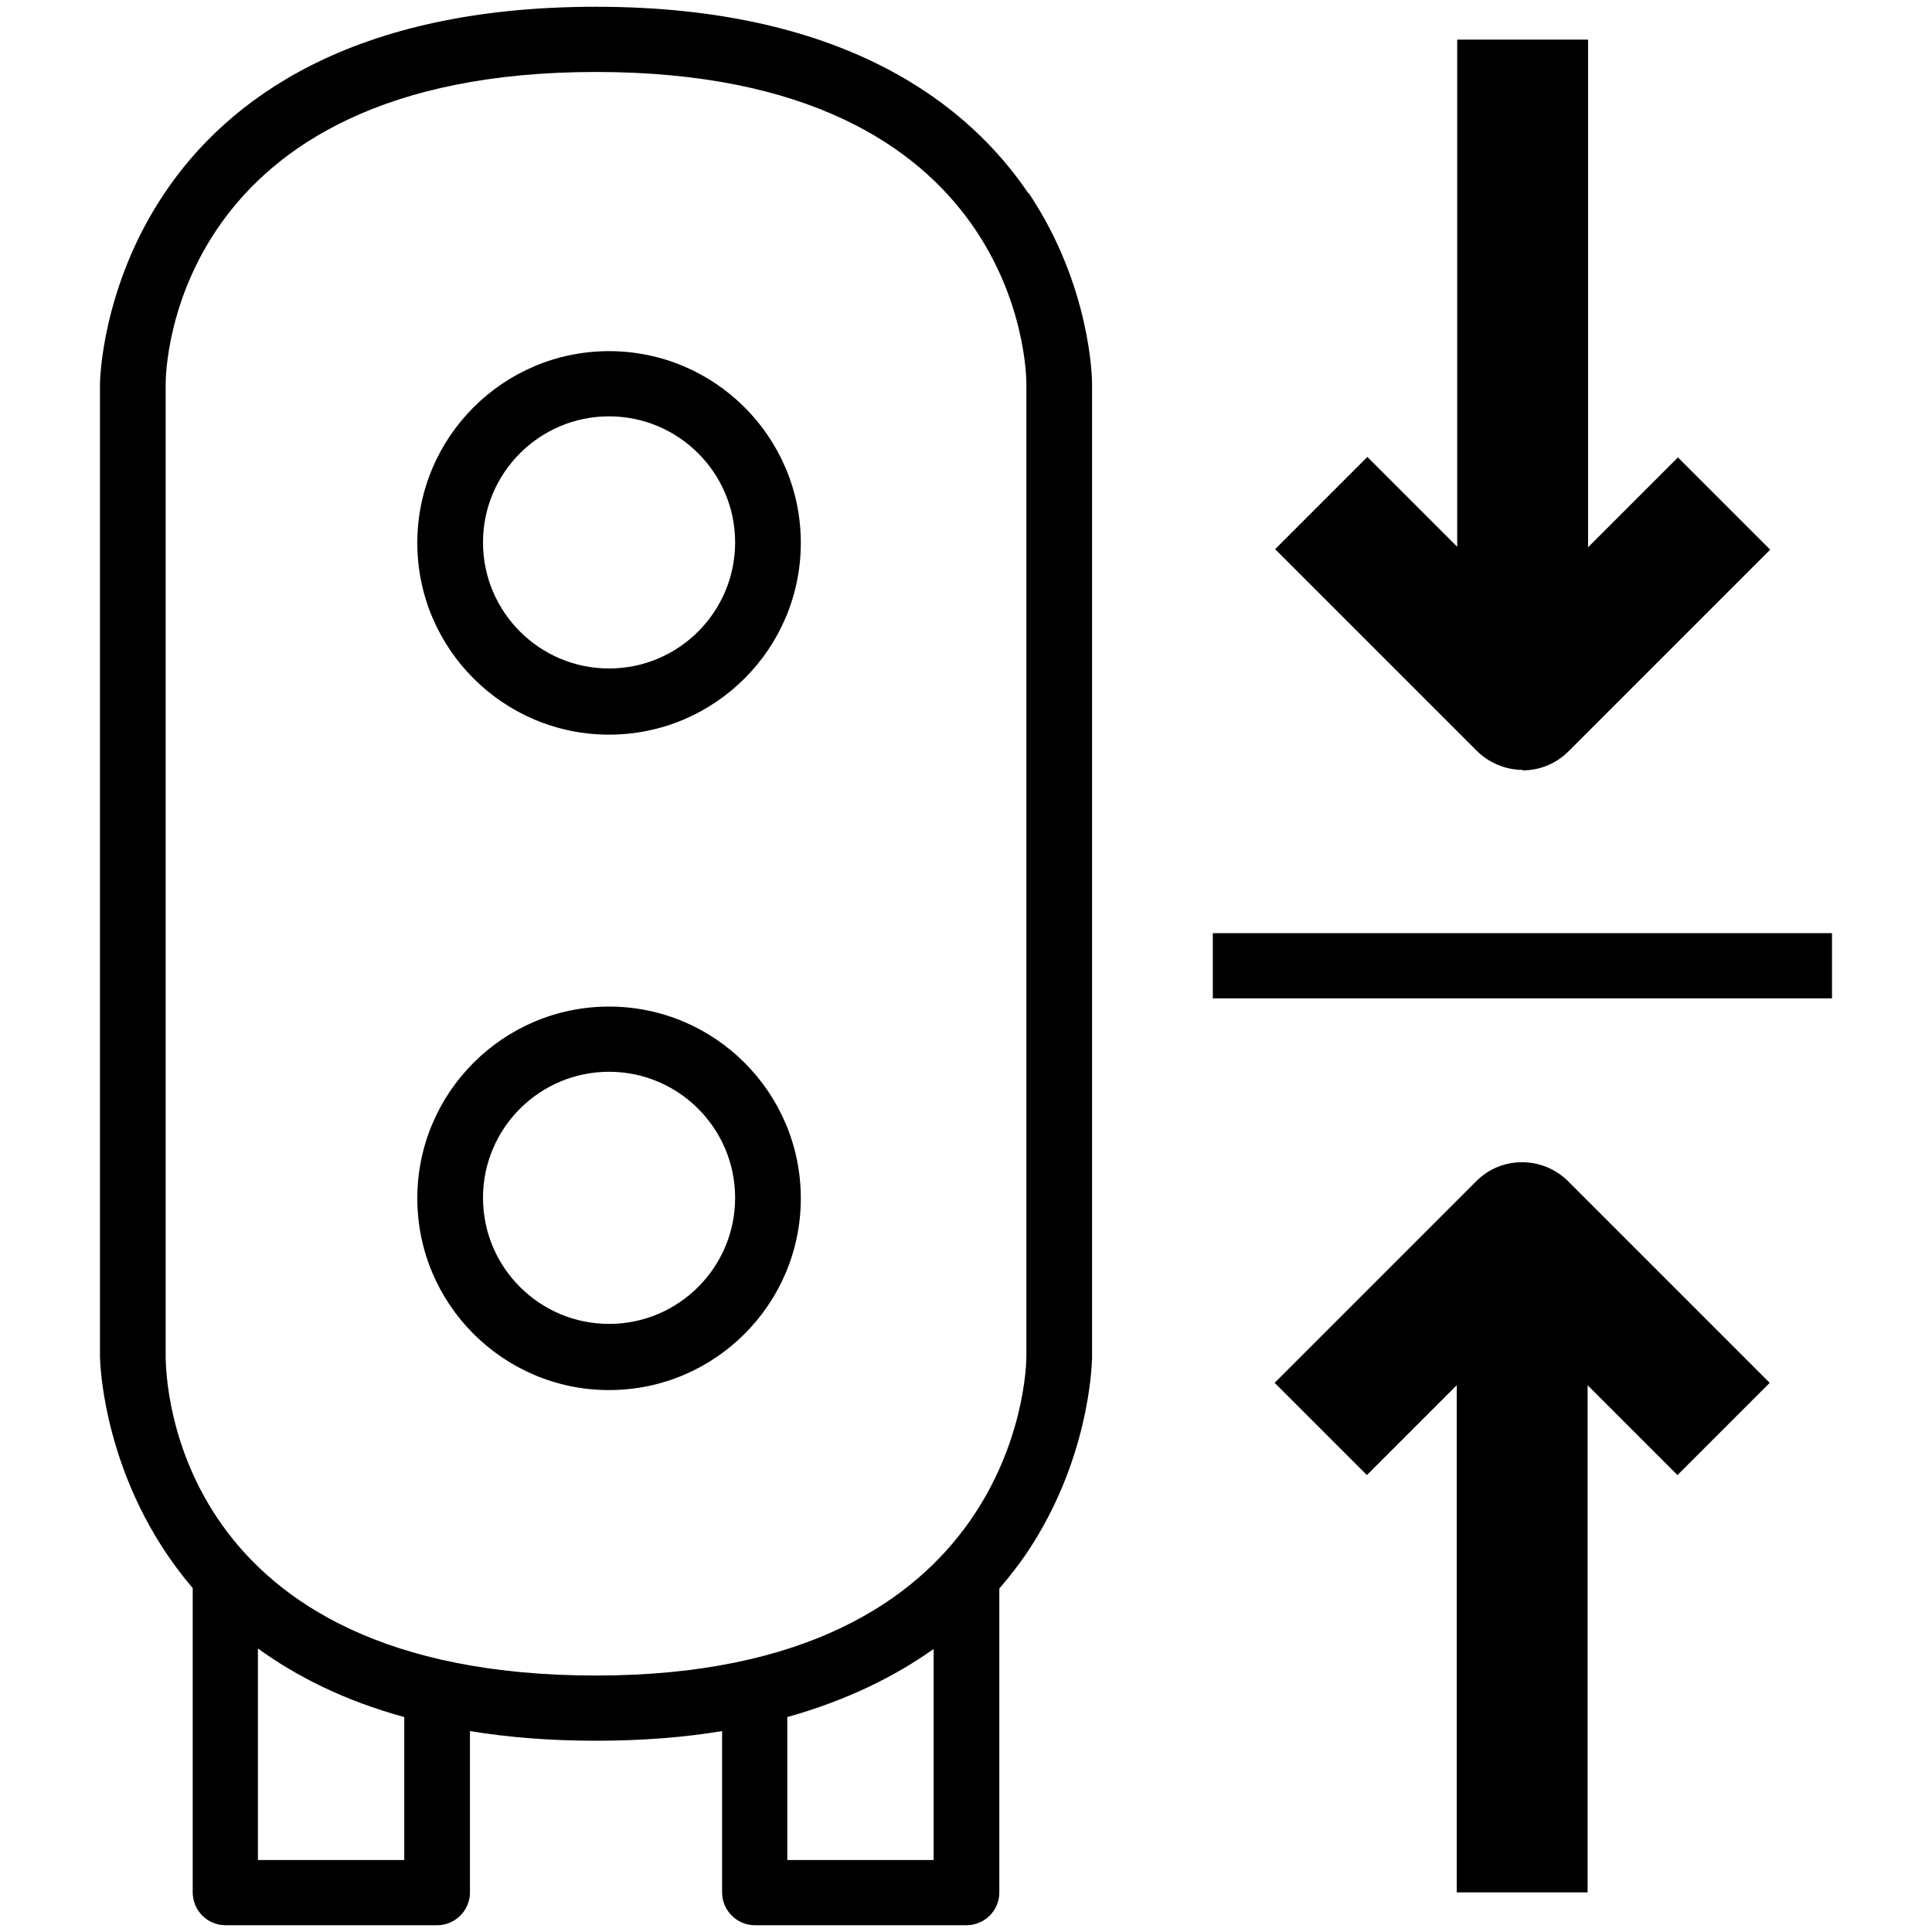
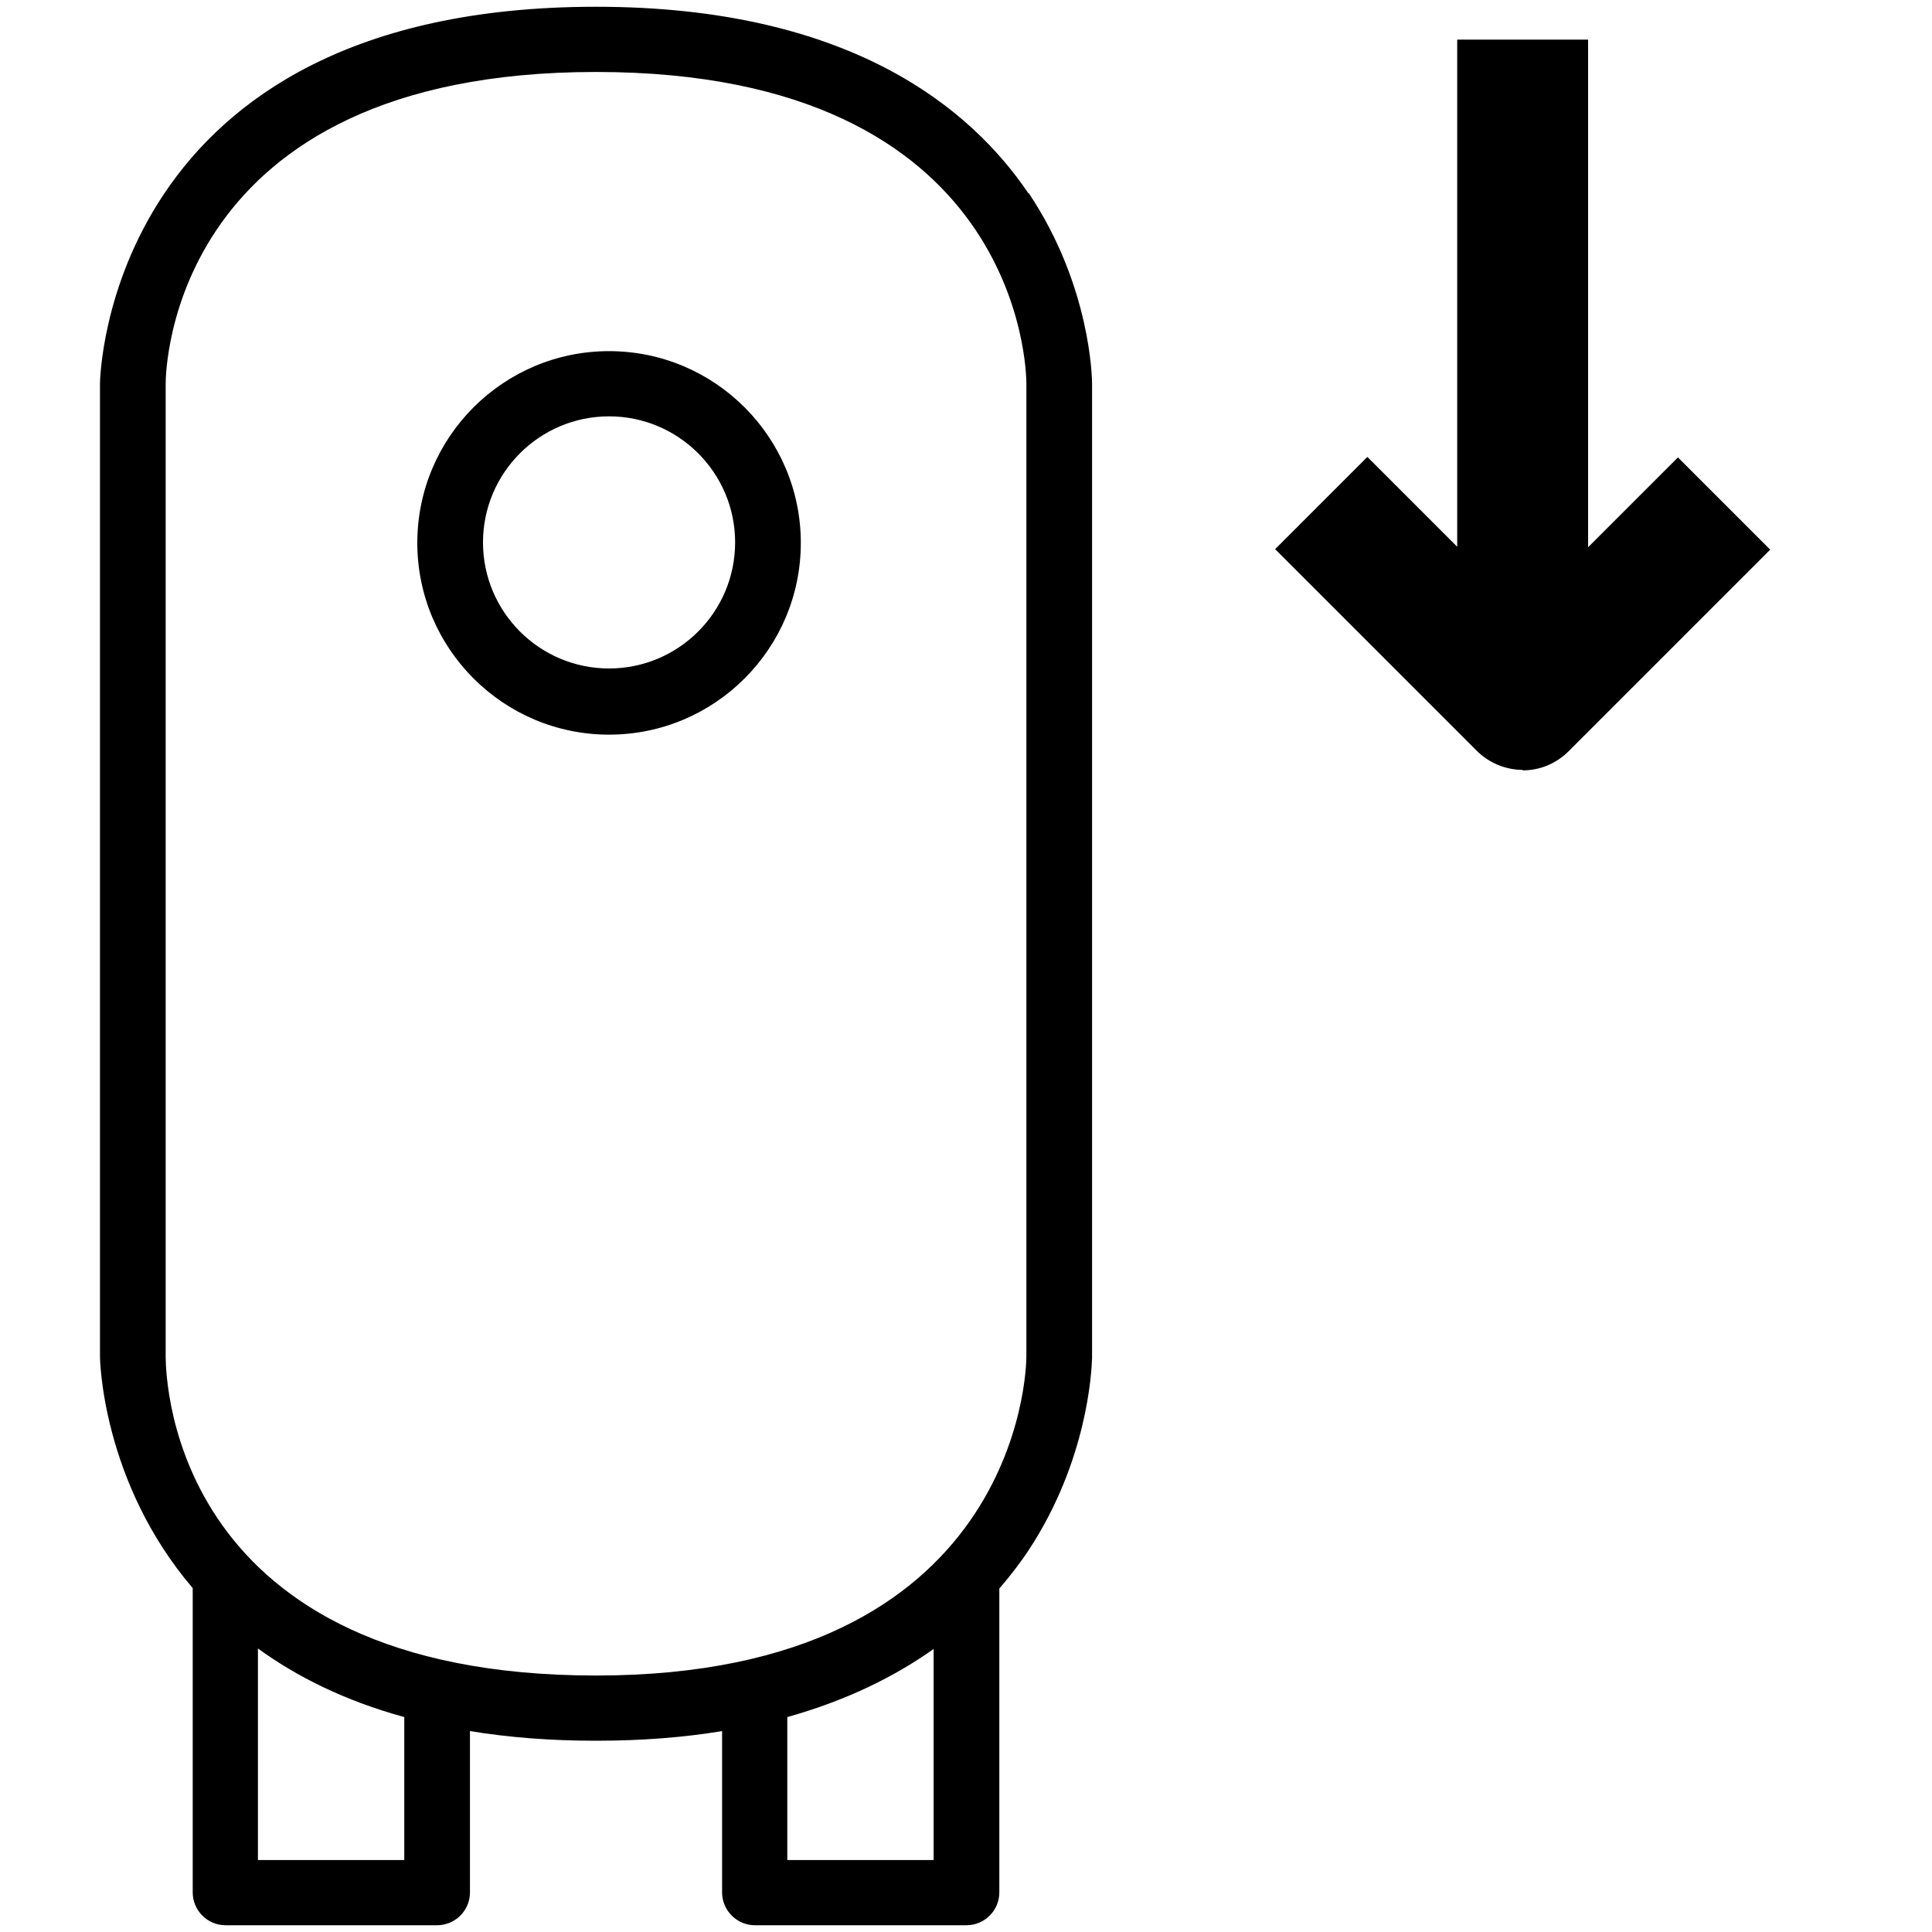
<svg xmlns="http://www.w3.org/2000/svg" id="Grafik" viewBox="0 0 40 40">
-   <path d="M12.61,20.84c-2.19,0-3.97,1.78-3.97,3.97s1.78,3.97,3.97,3.97,3.97-1.78,3.97-3.97-1.78-3.97-3.97-3.97ZM12.61,27.41c-1.44,0-2.61-1.17-2.61-2.61s1.17-2.61,2.61-2.61,2.61,1.17,2.61,2.61-1.17,2.61-2.61,2.61Z" />
  <path d="M21.29,4c-1.19-1.76-3.7-3.86-8.95-3.86C2.19.14,2.07,7.86,2.07,7.94v20.12s0,.02,0,.03c0,.05.04,2.59,1.92,4.79v6.3c0,.37.3.68.68.68h4.38c.37,0,.68-.3.68-.68v-3.34c.79.13,1.65.2,2.61.2s1.83-.07,2.61-.2v3.34c0,.18.07.35.2.48.13.13.3.2.48.2h4.38c.37,0,.68-.3.68-.68v-6.29c.23-.27.44-.54.61-.8,1.21-1.84,1.3-3.68,1.31-3.97,0-.01,0-.03,0-.04V7.94c0-.08-.02-2.01-1.31-3.94ZM8.37,38.51h-3.03v-4.38c.8.58,1.79,1.08,3.03,1.42v2.96ZM16.3,38.51v-2.96c1.25-.35,2.24-.85,3.03-1.41v4.37h-3.03ZM21.25,28.09c0,.27-.15,6.6-8.91,6.6s-8.9-6.1-8.91-6.58c0,0,0-.01,0-.02V7.94c0-.26.1-6.45,8.91-6.45s8.91,6.19,8.91,6.45v20.12s0,.02,0,.02Z" />
  <path d="M12.61,7.27c-2.19,0-3.97,1.78-3.97,3.97s1.78,3.97,3.97,3.97,3.97-1.78,3.97-3.97-1.78-3.97-3.97-3.97ZM12.61,13.84c-1.44,0-2.61-1.17-2.61-2.61s1.17-2.61,2.61-2.61,2.61,1.17,2.61,2.61-1.17,2.61-2.61,2.61Z" />
-   <rect x="25.11" y="19.32" width="12.82" height="1.35" />
-   <path d="M30.56,24.46l-4.17,4.17,1.91,1.91,1.86-1.86v10.5h2.71v-10.5l1.86,1.86,1.91-1.91-4.17-4.17c-.53-.53-1.39-.53-1.91,0Z" />
  <path d="M31.52,15.95c.35,0,.69-.13.96-.4l4.17-4.17-1.91-1.91-1.86,1.86V.82h-2.71v10.5l-1.86-1.86-1.91,1.91,4.17,4.17c.26.26.61.4.96.4Z" />
</svg>